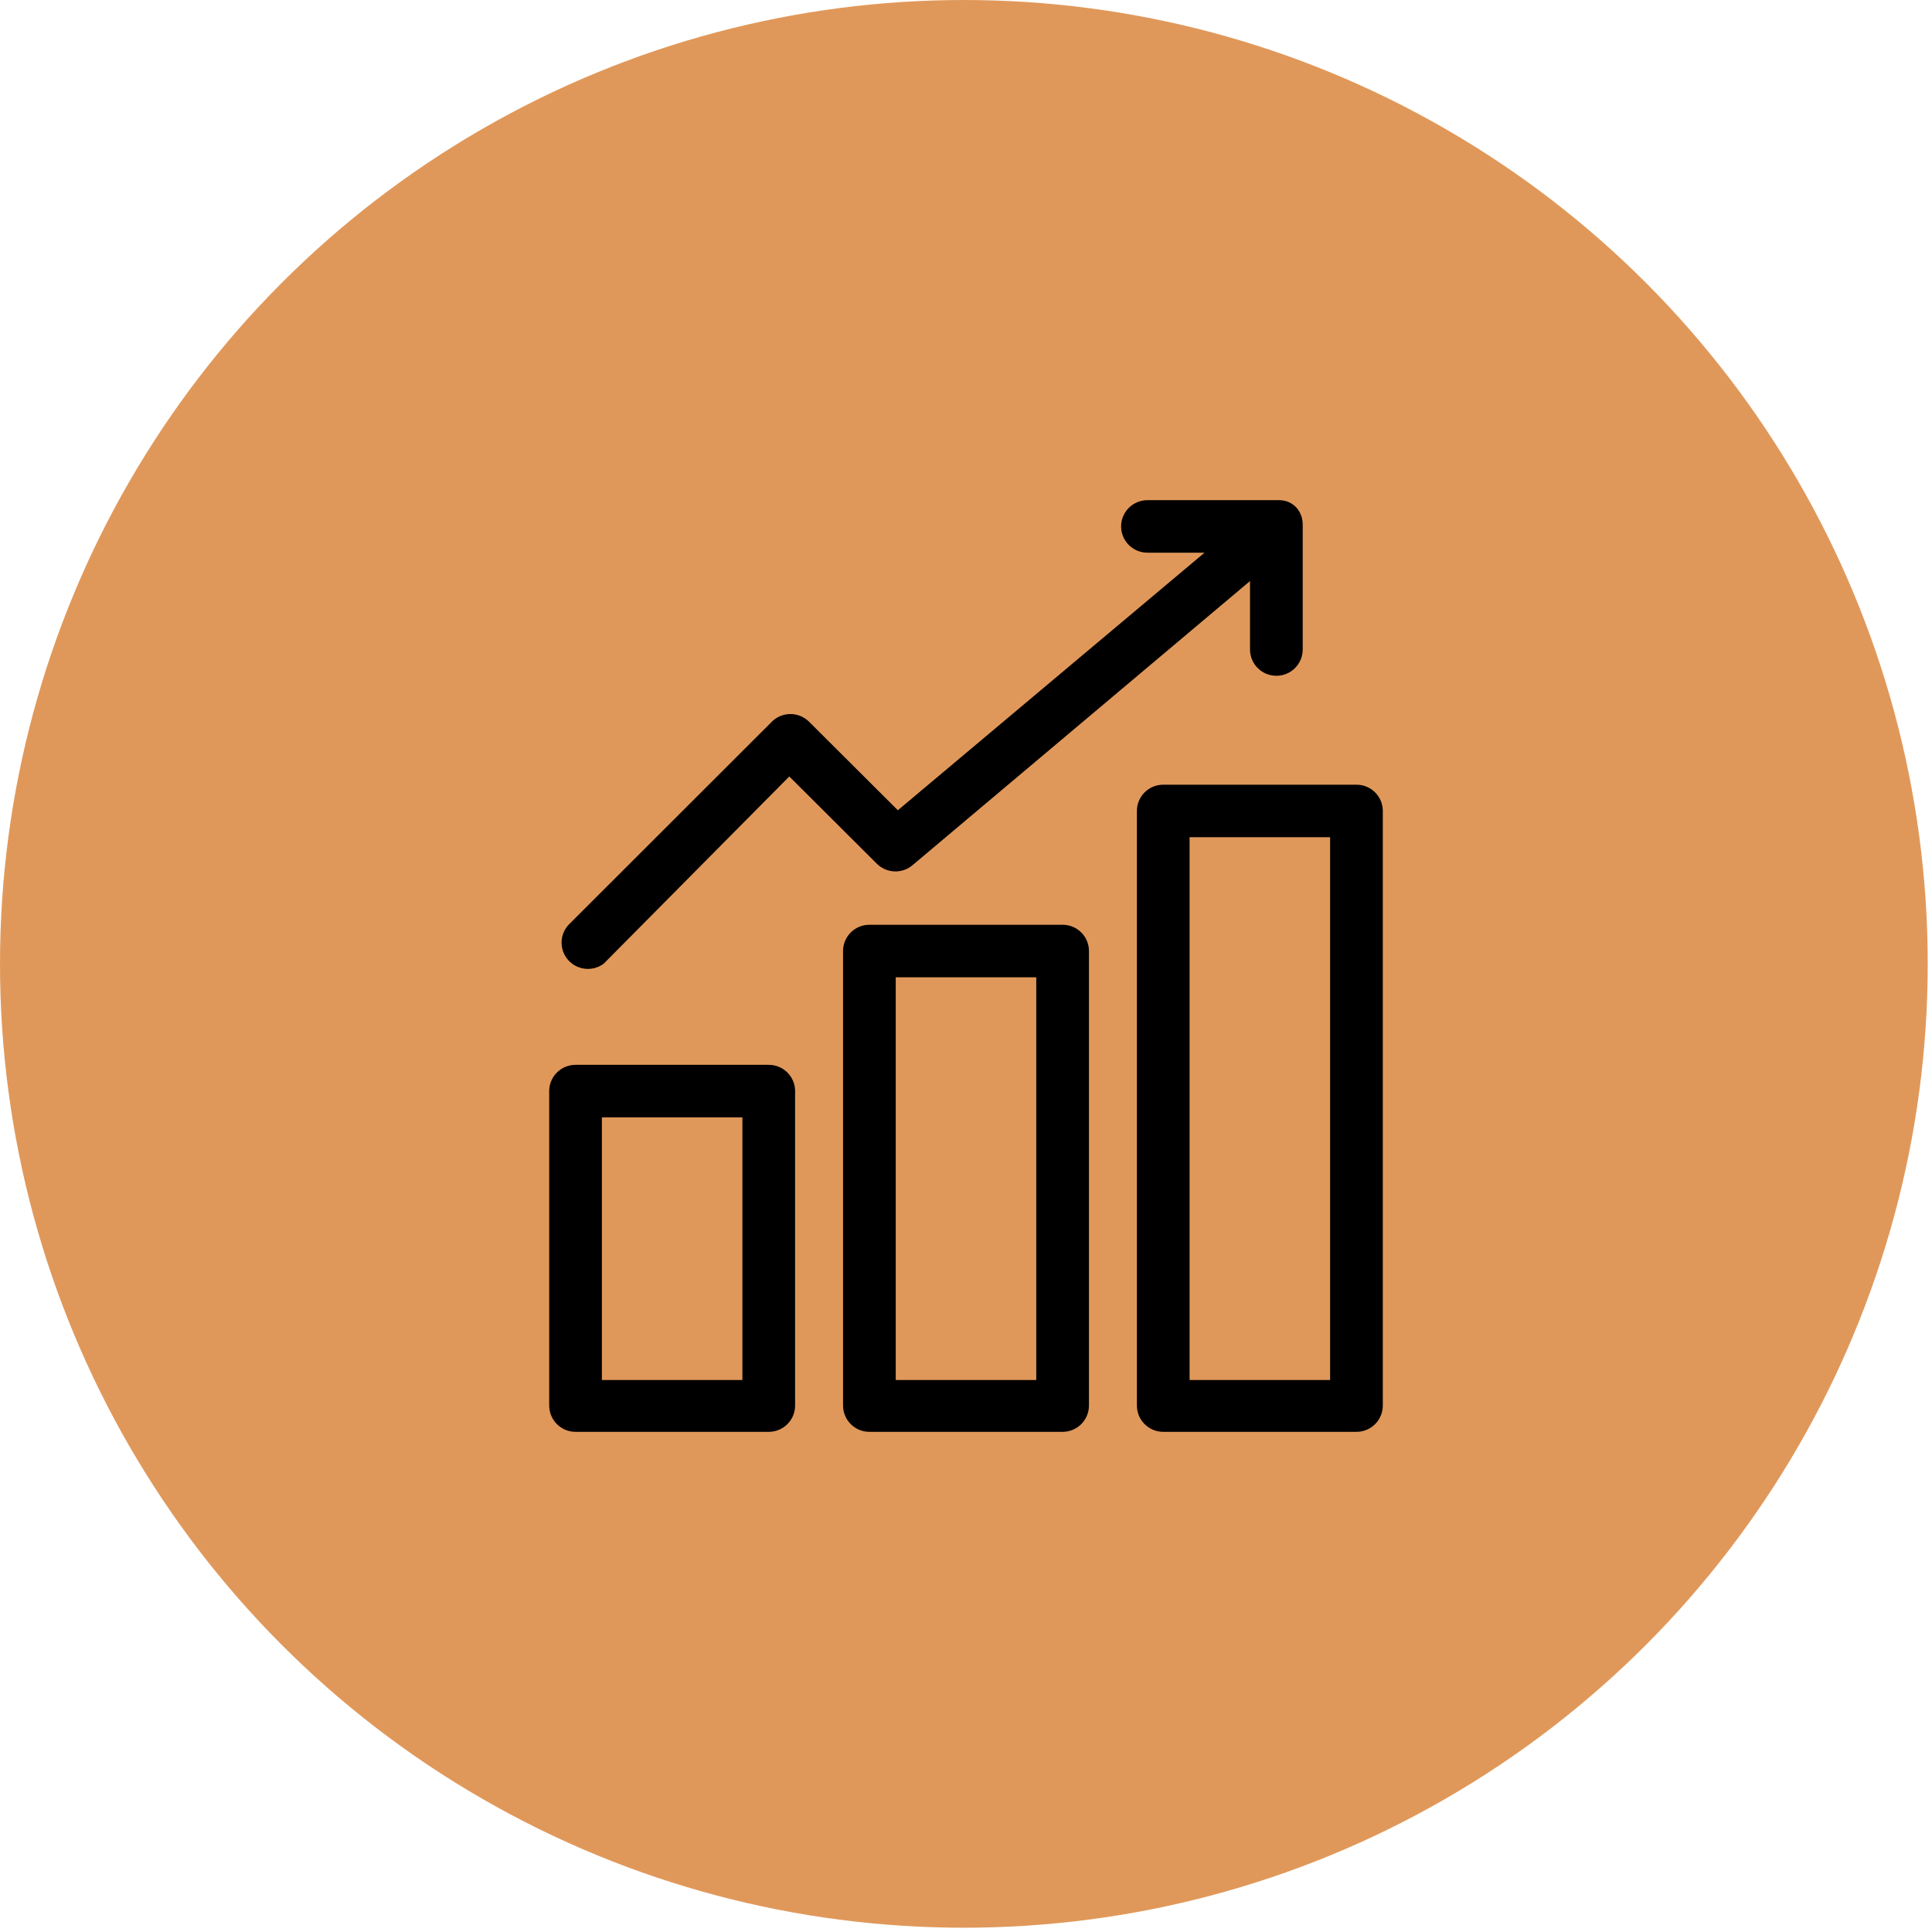
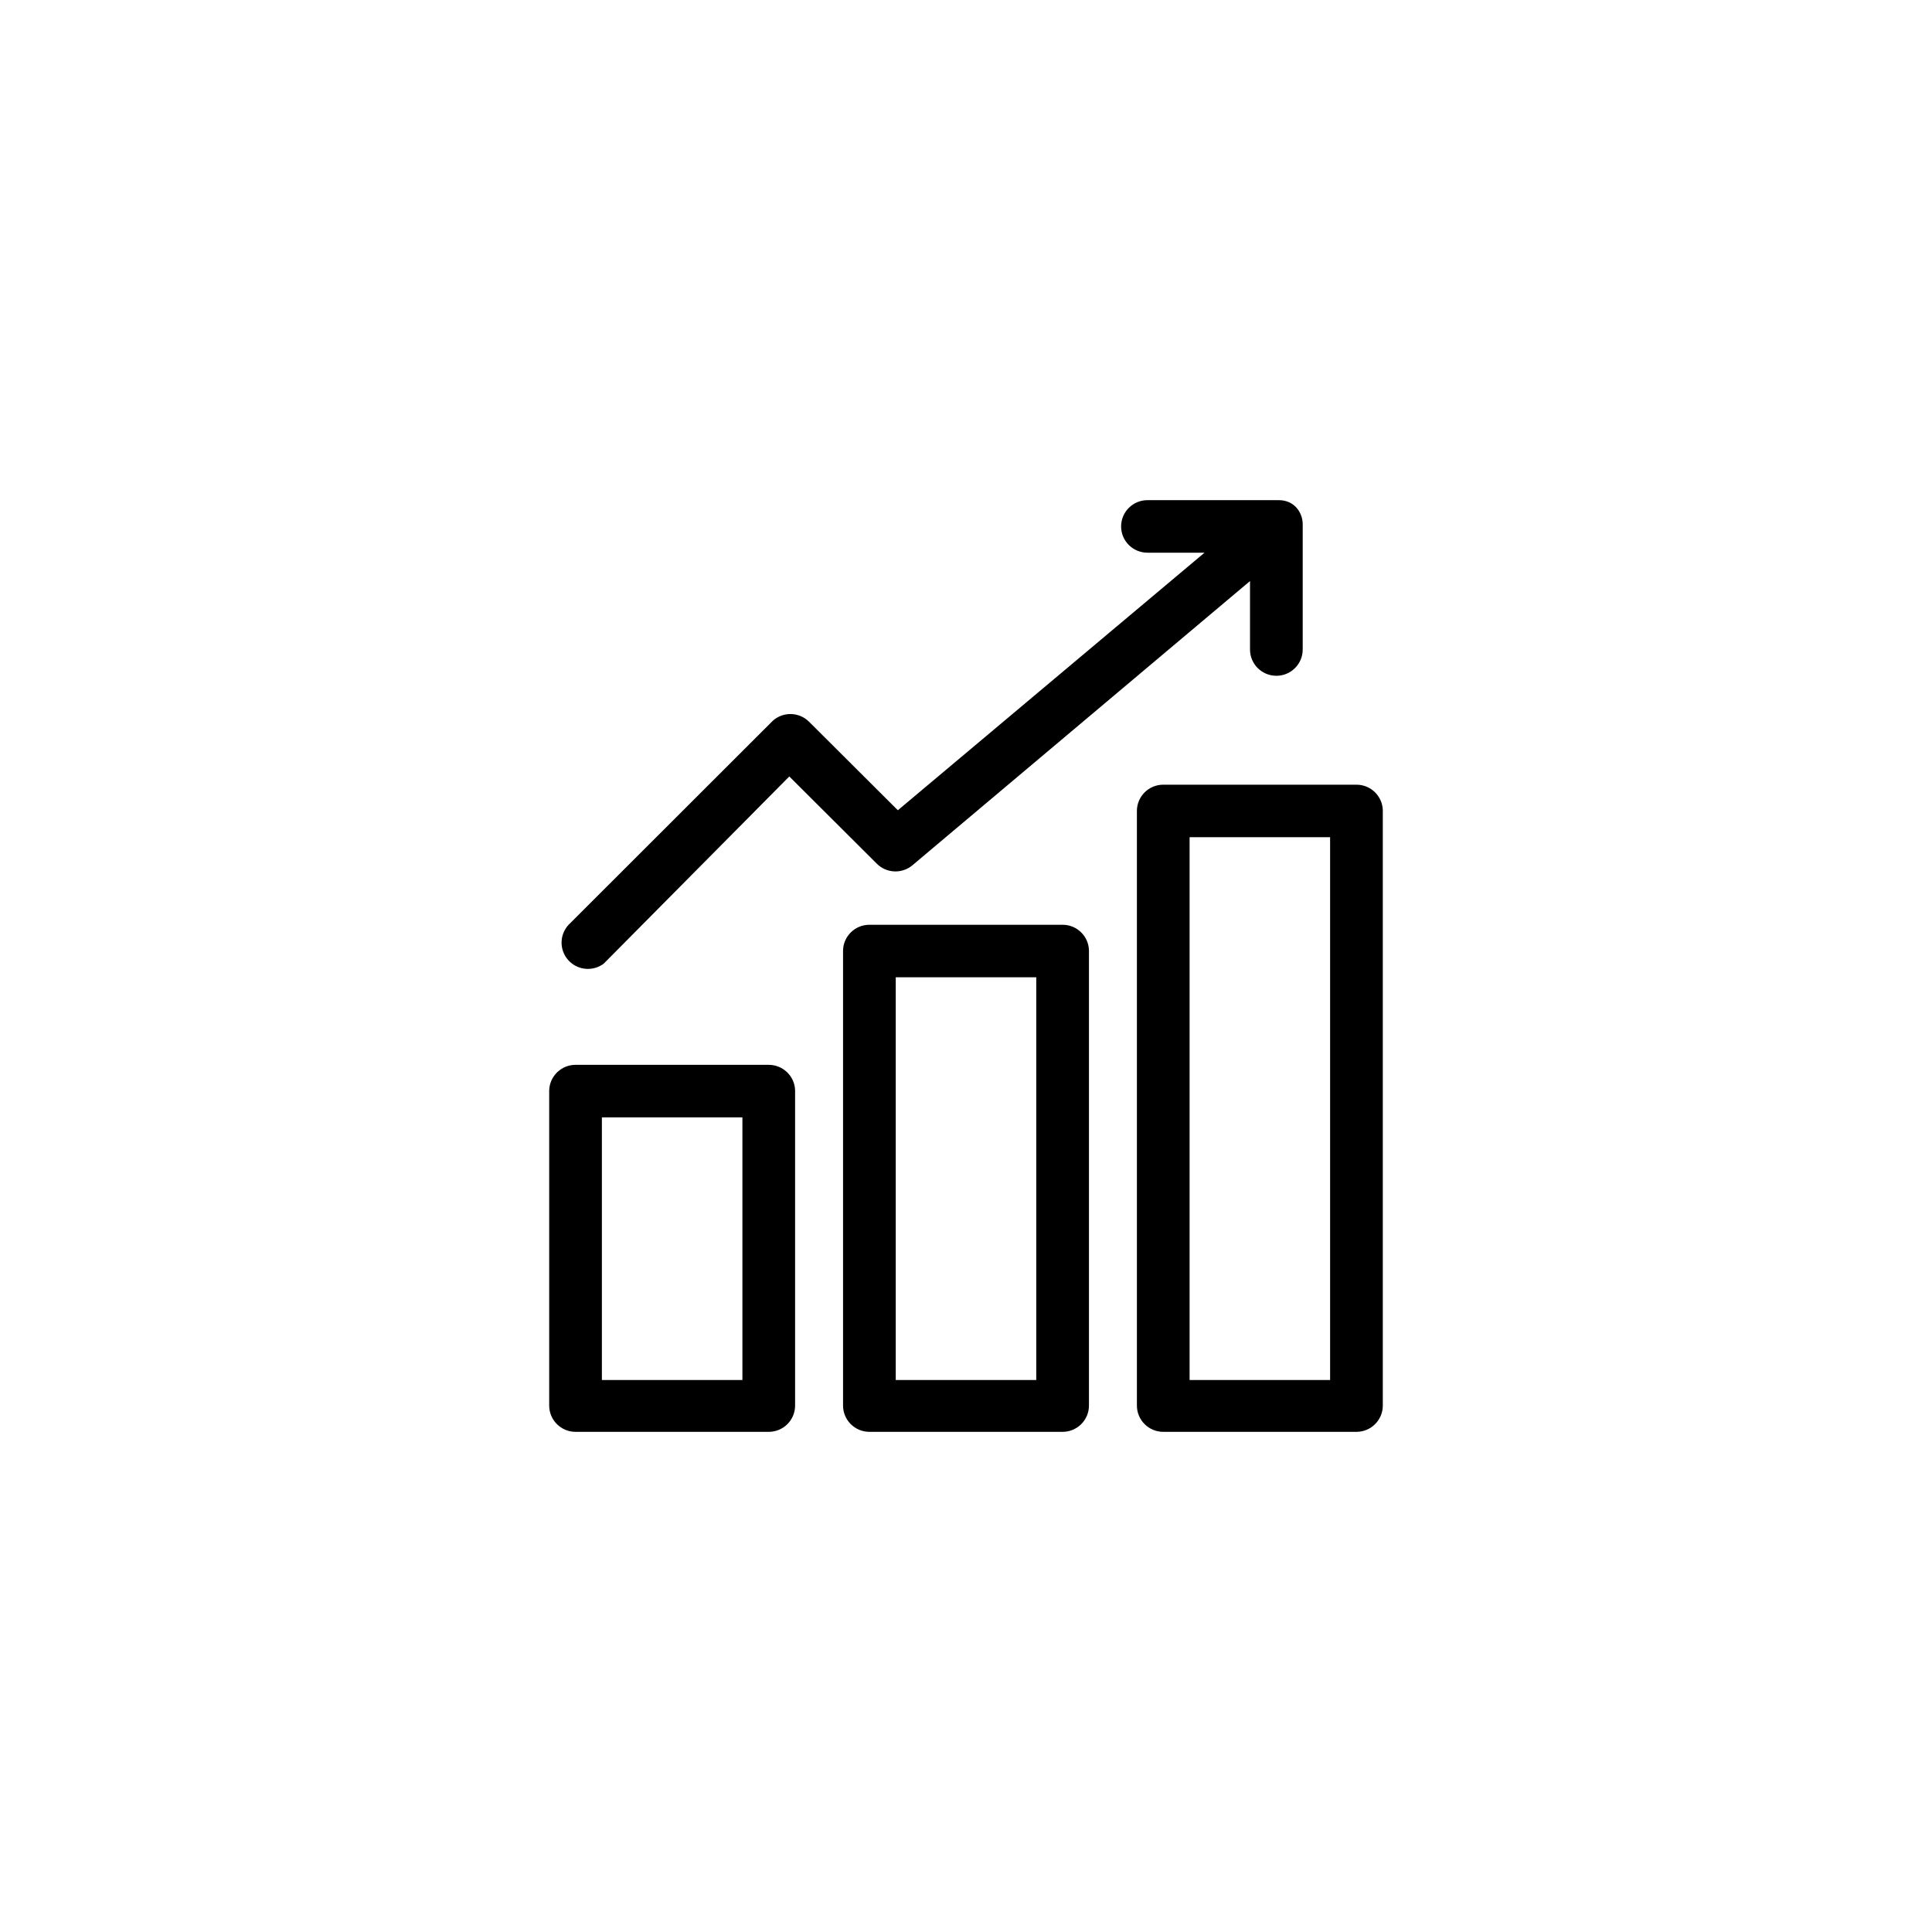
<svg xmlns="http://www.w3.org/2000/svg" width="394" height="394" viewBox="0 0 394 394" fill="none">
-   <circle cx="196.564" cy="196.564" r="196.564" fill="#E0985A" />
  <path d="M156.775 217.157H117.373C114.461 217.157 112.079 219.467 112 222.37V286.644C112 289.6 114.407 292 117.373 292H156.775C159.74 292 162.147 289.6 162.147 286.644V222.37C162.069 219.467 159.687 217.157 156.775 217.157ZM151.402 281.431H122.746V227.869H151.402V281.431ZM216.701 188.591H177.299C174.387 188.591 172.005 190.901 171.926 193.804V286.644C171.926 289.6 174.333 292 177.299 292H216.701C219.667 292 222.074 289.6 222.074 286.644V193.804C221.995 190.901 219.613 188.591 216.701 188.591ZM211.328 281.431H182.672V199.303H211.328V281.431ZM276.627 160.025H237.225C234.26 160.025 231.853 162.424 231.853 165.381V286.644C231.853 289.6 234.26 292 237.225 292H276.627C279.593 292 282 289.6 282 286.644V165.238C281.921 162.335 279.539 160.025 276.627 160.025ZM271.254 281.431H242.598V170.737H271.254V281.431ZM260.795 102H234.002C231.036 102 228.629 104.4 228.632 107.36C228.632 110.316 231.036 112.712 234.002 112.712H245.643L183.102 165.238L164.977 147.17C162.953 145.17 159.715 145.092 157.598 146.992L115.958 188.591C113.938 190.758 114.067 194.147 116.241 196.161C118.147 197.925 121.044 198.075 123.122 196.518L160.965 158.347L178.875 176.2C180.842 178.104 183.926 178.225 186.039 176.486L254.92 118.497V132.459C254.92 135.415 257.327 137.815 260.293 137.815C263.259 137.815 265.666 135.415 265.666 132.459V106.928C265.666 104.521 263.961 102 260.795 102Z" fill="black" />
</svg>